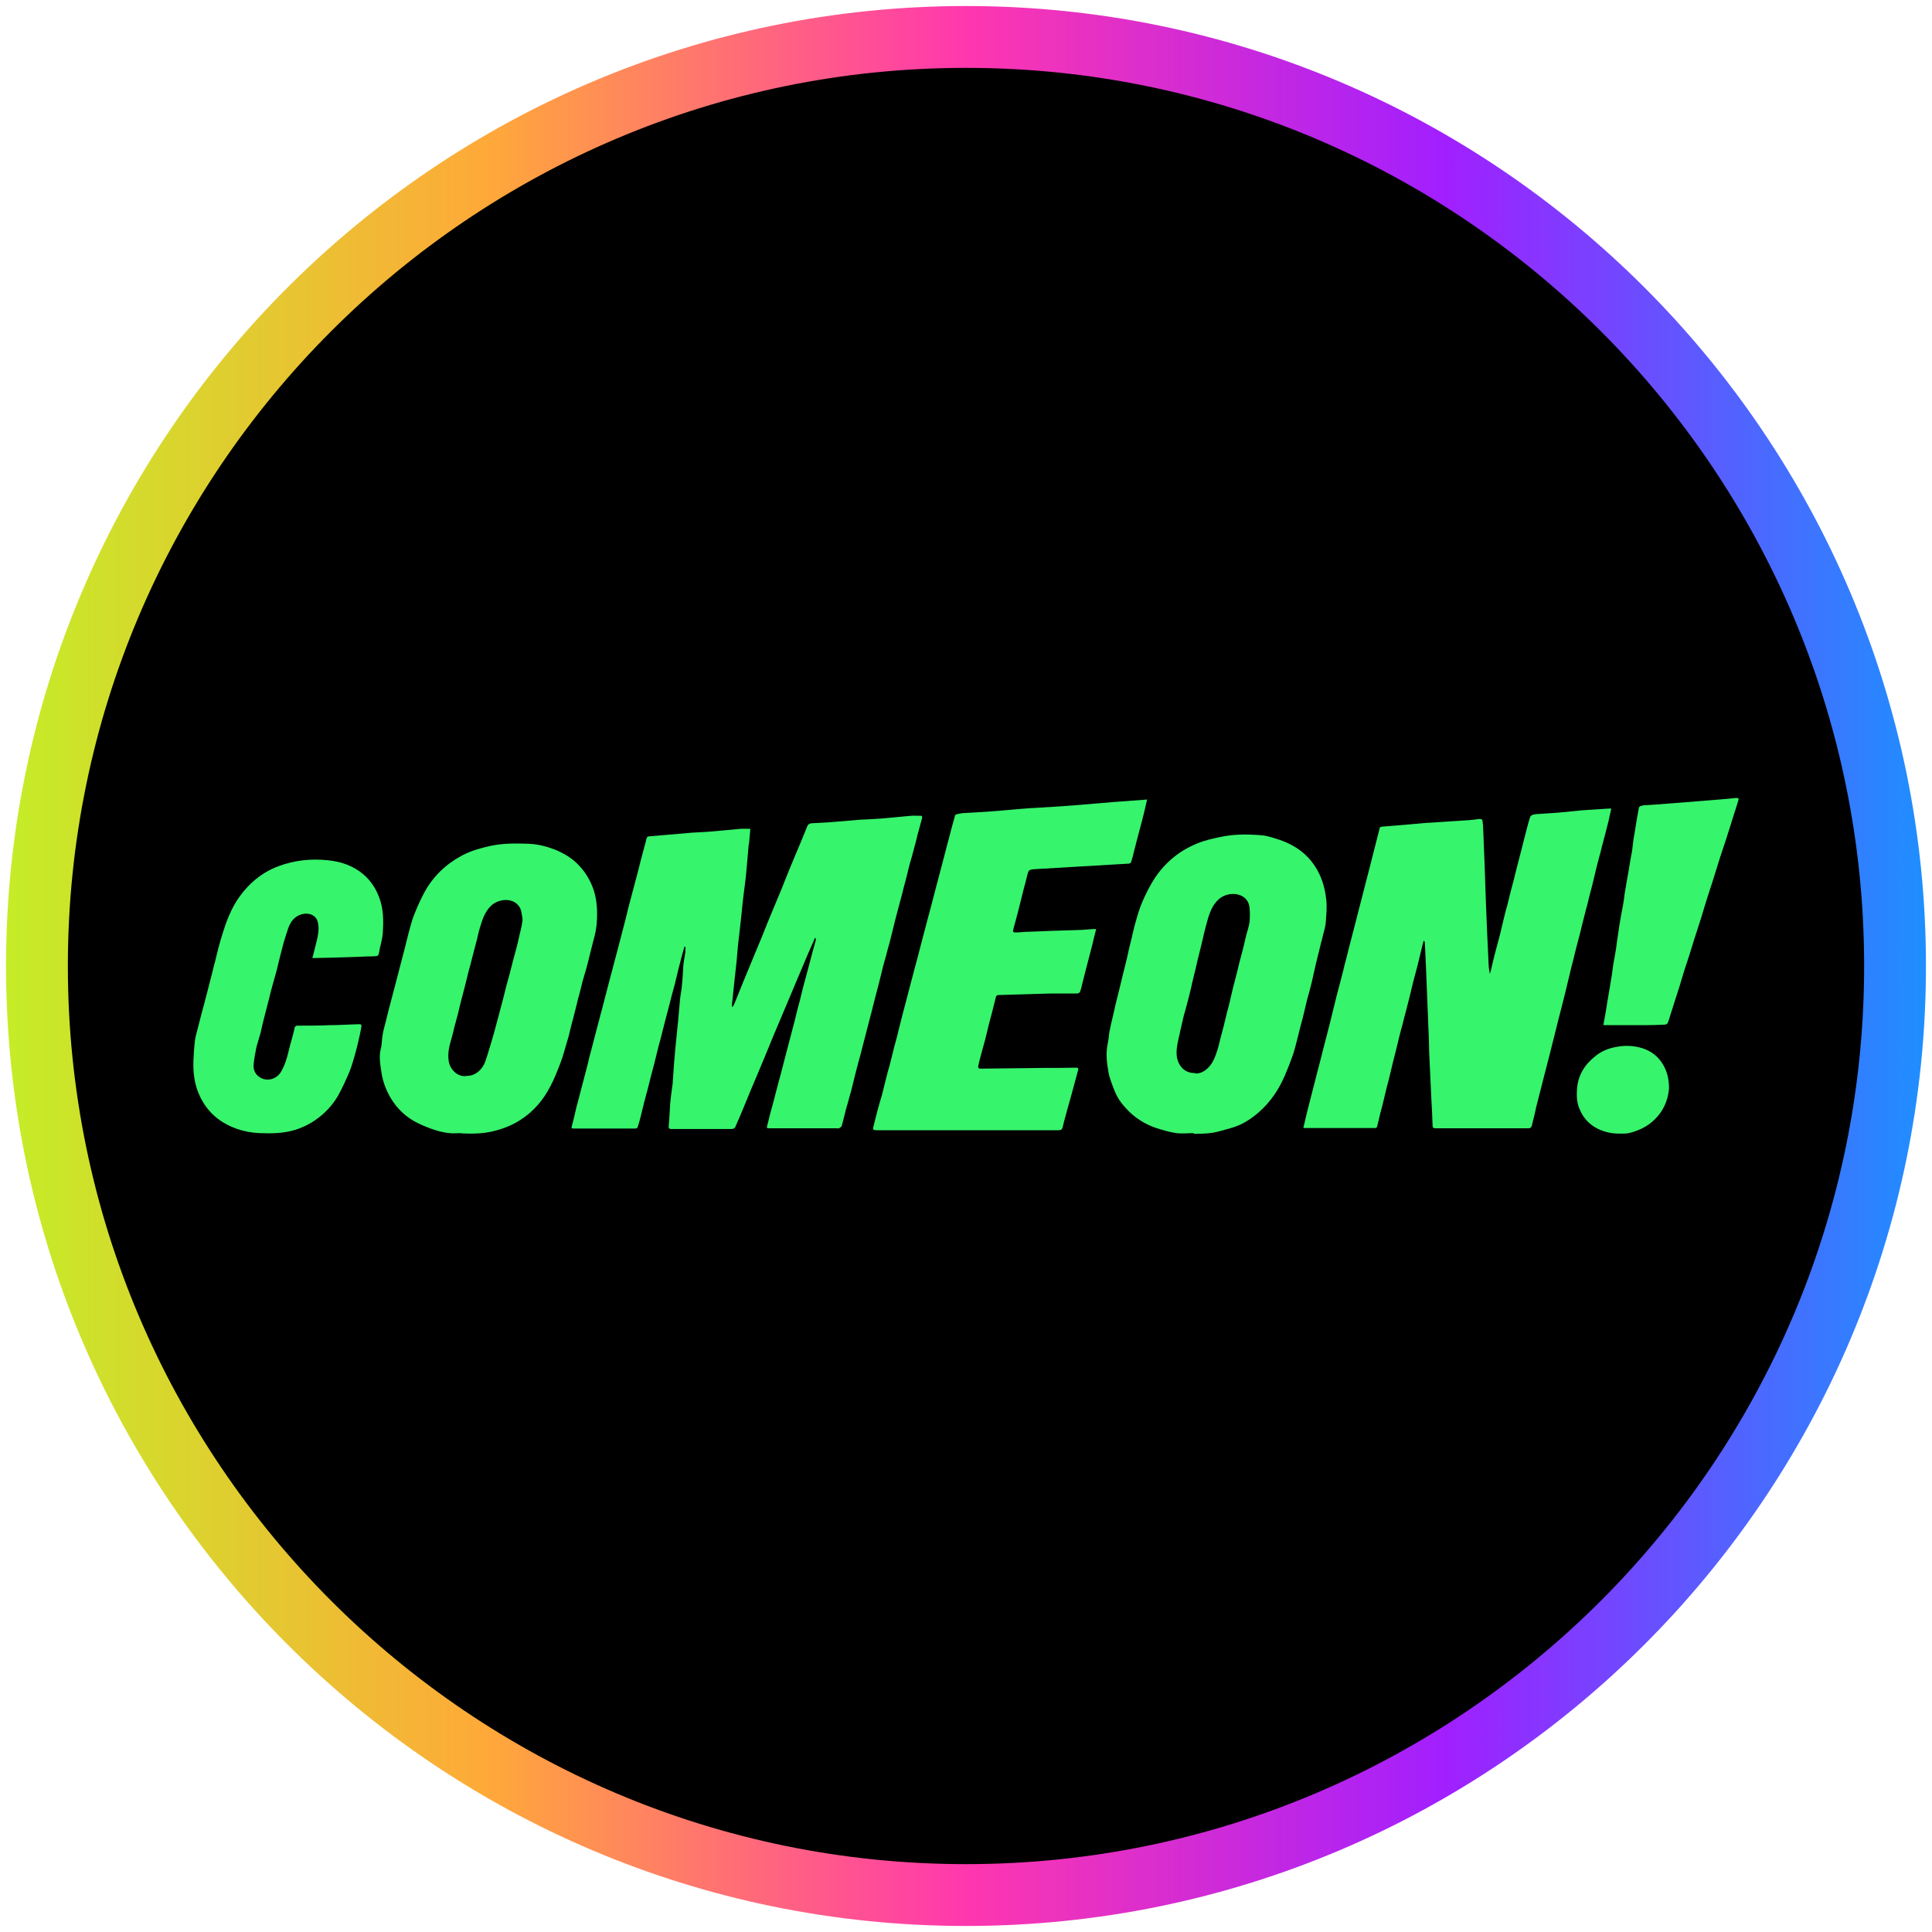
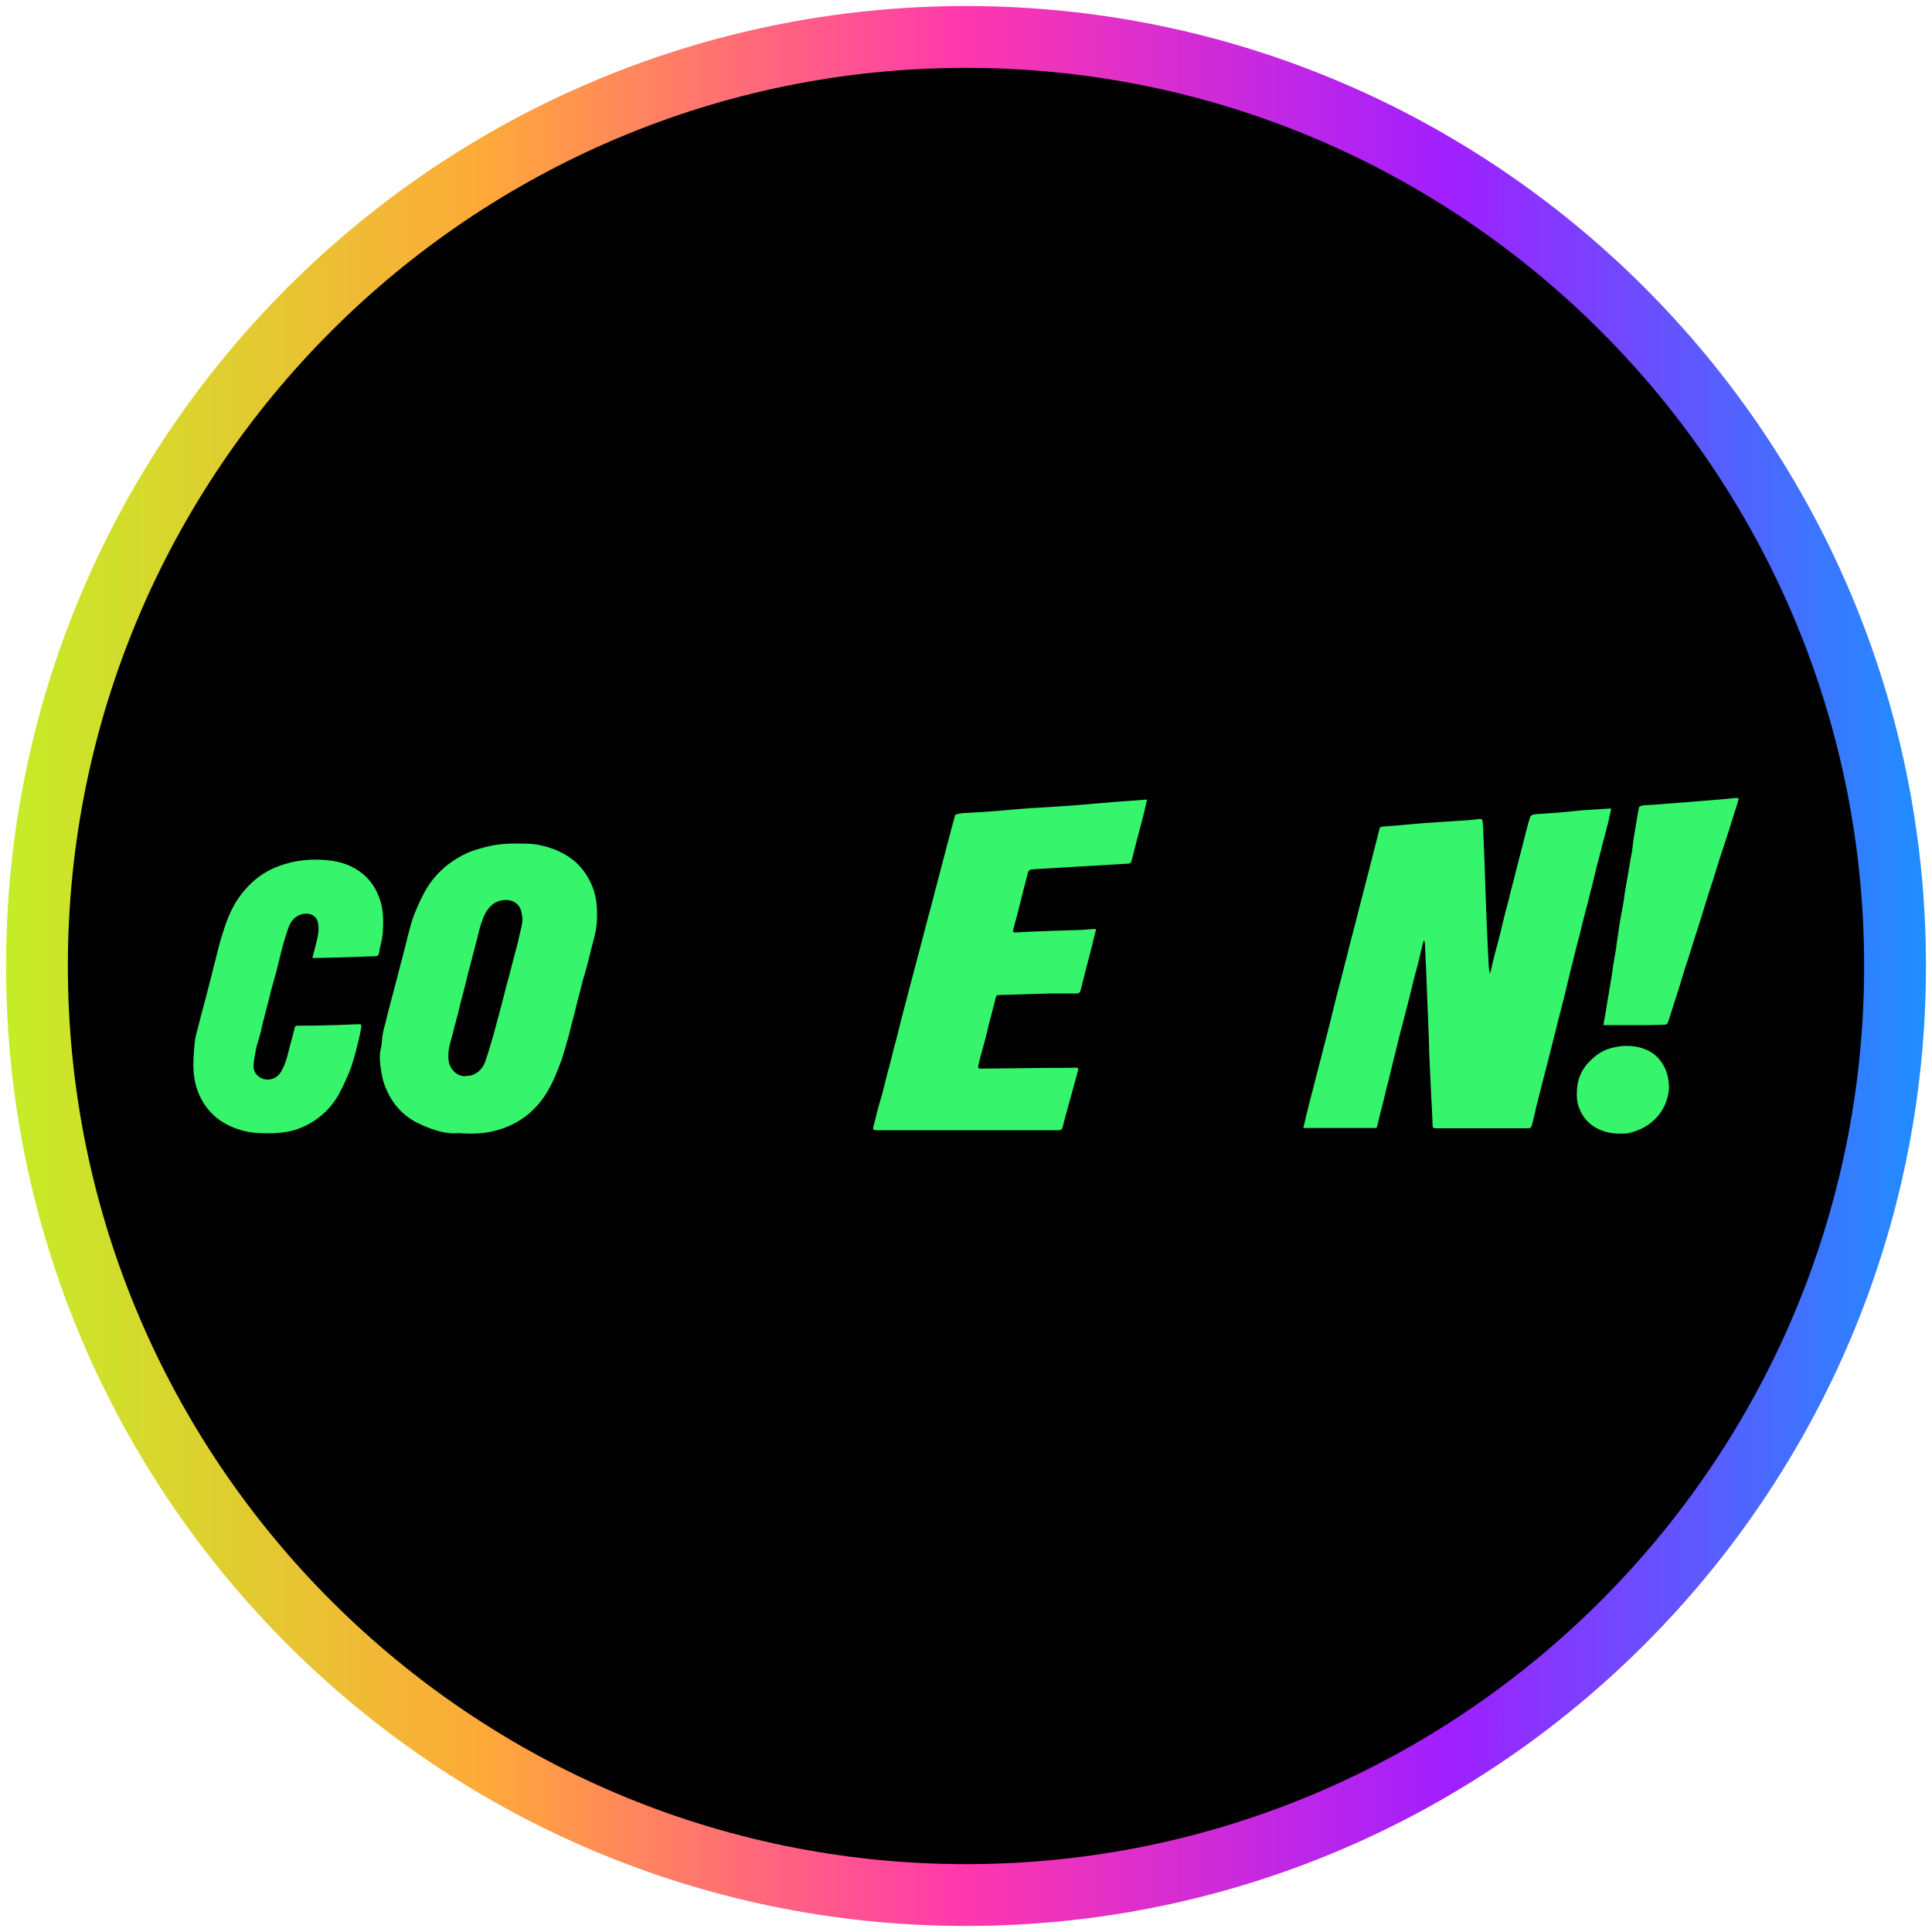
<svg xmlns="http://www.w3.org/2000/svg" width="80" height="80" viewBox="0 0 80 80">
  <defs>
    <style>
      .cls-1 {
        fill: url(#linear-gradient);
      }

      .cls-1, .cls-2, .cls-3 {
        stroke-width: 0px;
      }

      .cls-2 {
        fill: #000;
      }

      .cls-3 {
        fill: #36f46c;
      }
    </style>
    <linearGradient id="linear-gradient" x1=".25" y1="40" x2="79.75" y2="40" gradientUnits="userSpaceOnUse">
      <stop offset="0" stop-color="#c4ed27" />
      <stop offset=".25" stop-color="#ffa939" />
      <stop offset=".5" stop-color="#ff37ae" />
      <stop offset=".75" stop-color="#a11fff" />
      <stop offset="1" stop-color="#1e8fff" />
    </linearGradient>
  </defs>
  <g id="circle_frame" data-name="circle frame">
    <g>
      <circle class="cls-2" cx="40" cy="40" r="38.47" />
      <path id="bt10" class="cls-1" d="M40,79.75C18.08,79.75.25,61.92.25,40S18.08.25,40,.25s39.75,17.83,39.75,39.75-17.83,39.75-39.75,39.75ZM40,2.81C19.49,2.81,2.81,19.49,2.81,40s16.68,37.19,37.19,37.19,37.19-16.68,37.19-37.19S60.51,2.81,40,2.81Z" />
    </g>
  </g>
  <g id="comeon">
    <g>
-       <path class="cls-3" d="M33.72,38.9c-.1.22-.19.44-.29.66-.14.32-.27.65-.41.97-.15.36-.3.72-.45,1.07-.17.41-.35.82-.52,1.23-.13.32-.26.64-.39.95-.13.31-.26.62-.39.93-.14.32-.27.64-.4.96-.14.34-.28.68-.43,1.01-.02.04-.09.07-.14.07-.47,0-.93,0-1.4,0-.36,0-.72,0-1.09,0-.1,0-.13-.03-.12-.13.03-.3.04-.61.06-.92.02-.22.05-.44.08-.66,0-.04.01-.09.02-.13.02-.29.04-.58.06-.87.03-.39.07-.78.11-1.18.04-.38.08-.77.11-1.15.02-.16.02-.33.05-.49.07-.39.09-.78.11-1.17.01-.21.06-.42.09-.63,0-.07,0-.15,0-.22h-.04c-.04.16-.09.31-.13.47-.05.18-.09.37-.14.55-.04.18-.09.36-.13.54-.04.16-.09.32-.13.48-.05.18-.09.37-.14.55-.04.16-.09.32-.13.49-.06.25-.13.5-.19.75-.05.18-.1.35-.14.53-.04.16-.08.33-.12.49-.05.18-.09.35-.14.53-.04.16-.08.32-.12.48-.05.19-.1.37-.15.56-.06.23-.11.46-.17.69-.03.12-.07.25-.11.37,0,.02-.04.04-.07.05-.02,0-.04,0-.07,0h-2.46c-.15,0-.15,0-.11-.15.07-.24.12-.49.18-.74.04-.16.09-.32.13-.49.04-.17.09-.33.13-.5.05-.18.09-.36.14-.53s.09-.36.13-.53c.04-.16.09-.33.13-.49.05-.18.09-.36.14-.54.04-.16.09-.33.13-.49.05-.18.09-.36.14-.53.04-.17.09-.33.13-.5.05-.18.09-.36.14-.54.04-.16.09-.33.13-.49.05-.18.09-.36.14-.53.04-.16.09-.33.13-.49.05-.18.09-.36.14-.54.04-.17.09-.33.13-.5.05-.18.09-.36.13-.53.04-.16.09-.33.13-.49l.14-.53c.04-.16.09-.33.13-.49.05-.18.09-.37.14-.55.04-.16.09-.33.13-.49.03-.1.06-.2.08-.31.02-.09.05-.13.14-.13.58-.05,1.16-.1,1.74-.15.31-.02.63-.03.94-.06.36-.03.72-.07,1.08-.1.13-.01.26,0,.41,0-.02.19-.03.38-.05.56,0,.04-.02.08-.02.12-.04.41-.07.83-.11,1.24-.04.39-.1.77-.14,1.16-.03.23-.04.45-.07.68-.03.26-.06.53-.09.79-.02.16-.04.32-.05.48-.02.25-.04.49-.07.74-.02.21-.05.42-.07.64-.03.29-.06.57-.09.86,0,.03,0,.07,0,.1.01,0,.02,0,.03,0,.02-.04.05-.09.07-.13.24-.59.47-1.17.72-1.76.15-.37.31-.74.46-1.11.11-.28.22-.56.34-.84.16-.4.34-.8.5-1.21.15-.38.3-.75.46-1.13.11-.27.23-.54.34-.81.06-.16.13-.31.19-.47.03-.08.08-.13.18-.14.32-.02.65-.03.97-.06.36-.03.71-.06,1.07-.09.02,0,.04,0,.05,0,.32-.02.64-.03.96-.06.36-.03.71-.07,1.07-.1.13-.01.27,0,.4,0,.07,0,.07.05.06.1-.06.23-.13.47-.19.7-.04.17-.08.34-.13.51-.06.24-.13.48-.2.72-.04.16-.08.33-.12.49-.05.18-.09.35-.14.53-.04.17-.08.33-.13.5-.06.24-.13.48-.19.72-.06.24-.12.48-.18.73-.04.17-.09.35-.14.52-.04.16-.08.32-.13.48-.05.18-.1.37-.14.55-.04.16-.08.32-.12.48-.05.18-.09.35-.14.53-.04.17-.09.35-.13.52-.04.17-.09.33-.13.5-.04.17-.09.33-.13.5-.05.18-.09.36-.14.54-.04.16-.08.33-.13.49-.05.18-.09.35-.14.53-.04.18-.09.36-.13.53-.04.16-.08.32-.13.48-.04.17-.09.33-.14.5-.06.23-.11.47-.18.7-.01.04-.07.06-.11.09-.02.01-.05,0-.08,0h-2.76c-.17,0-.16,0-.12-.16.05-.17.08-.34.13-.51.04-.16.09-.32.13-.48.05-.18.09-.36.14-.54.04-.16.09-.32.13-.48.05-.18.09-.36.14-.54.04-.17.09-.33.13-.5.05-.18.09-.35.14-.53.04-.17.09-.33.13-.5.05-.17.09-.35.13-.52.04-.16.08-.32.13-.49.05-.19.09-.38.14-.57.04-.16.09-.32.13-.48.05-.18.09-.35.14-.53.04-.16.09-.32.13-.49.04-.16.09-.31.13-.47,0-.03,0-.06-.01-.09,0,0-.02,0-.03,0h0Z" />
      <path class="cls-3" d="M61.67,40.4c.02-.08.05-.16.07-.24.06-.25.11-.49.18-.74.06-.24.13-.48.19-.72.06-.25.12-.5.18-.75.04-.16.08-.33.13-.49.05-.19.09-.38.14-.57.04-.16.09-.33.13-.49.05-.19.09-.38.14-.56.04-.17.09-.33.13-.5.05-.18.09-.37.14-.55.04-.16.08-.31.12-.47.04-.16.09-.33.14-.49.01-.04.06-.07.1-.09.05-.02.12-.02.17-.03.3-.02.6-.04.89-.06.34-.03.68-.07,1.02-.1,0,0,.02,0,.02,0,.36-.02.71-.05,1.07-.07.03,0,.06,0,.09.01-.04.17-.08.33-.11.49-.05.19-.09.37-.14.55-.05.18-.09.35-.14.53-.04.17-.08.33-.13.5-.05.19-.1.38-.14.56-.04.17-.08.34-.12.5-.05.18-.09.36-.14.54-.04.17-.08.34-.13.51-.05.18-.09.37-.14.55-.04.16-.08.33-.12.49-.05.19-.1.38-.15.57-.04.16-.08.33-.12.49-.05.19-.1.38-.14.56-.04.17-.08.34-.12.5-.04.18-.09.36-.13.53-.04.17-.09.34-.13.51-.05.18-.09.37-.14.55-.04.17-.09.35-.13.52-.04.17-.09.35-.13.52-.05.18-.09.37-.14.55-.04.17-.09.33-.13.5-.05.18-.09.37-.14.55-.04.17-.09.34-.13.51-.05.18-.09.36-.13.55-.04.16-.08.33-.12.49-.02.07-.06.11-.14.11-1.28,0-2.57,0-3.85,0-.09,0-.12-.03-.12-.12-.01-.36-.03-.72-.05-1.08-.03-.64-.06-1.28-.09-1.92-.01-.32-.01-.65-.03-.97-.03-.83-.07-1.67-.1-2.5-.02-.36-.03-.73-.05-1.09,0-.03-.01-.06-.05-.09-.02.08-.04.15-.06.23-.06.25-.12.5-.18.75-.06.24-.13.48-.19.72-.06.25-.12.49-.18.74-.06.25-.13.49-.19.73-.04.17-.08.33-.13.5-.05.19-.1.38-.14.56-.04.16-.08.33-.12.49-.05.19-.1.38-.14.56-.04.17-.08.34-.12.5-.05.18-.1.37-.14.55-.04.17-.08.34-.12.5-.05.18-.1.37-.14.55-.02.1-.05.19-.07.29-.01.06-.03.09-.1.09-.97,0-1.93,0-2.9,0-.02,0-.04,0-.06-.02.04-.16.08-.31.11-.47.07-.26.13-.53.2-.79.04-.17.09-.33.13-.5.05-.18.09-.37.14-.55.04-.17.09-.33.13-.5.05-.18.09-.37.14-.55.04-.17.09-.33.13-.5.05-.18.09-.37.14-.55.04-.16.08-.33.12-.49.05-.19.09-.38.14-.57.04-.16.09-.33.13-.49.05-.18.09-.36.14-.54.04-.17.08-.34.13-.51.05-.19.09-.38.14-.56.04-.17.09-.33.13-.5.05-.18.09-.36.14-.54.04-.17.09-.34.13-.51.05-.18.09-.36.14-.54.04-.17.09-.34.13-.51.05-.18.09-.36.14-.54.04-.17.09-.34.13-.51.05-.18.09-.37.14-.55.05-.21.11-.42.16-.63,0-.03.06-.06.09-.06.25-.02.5-.04.75-.06.38-.03.76-.07,1.14-.1.02,0,.04,0,.05,0,.55-.04,1.11-.07,1.67-.11.14-.01.29-.03.43-.05.08,0,.13.02.13.11,0,.05.02.11.02.16.02.5.04,1,.06,1.5.02.58.04,1.15.06,1.73.03.84.07,1.67.11,2.51,0,.16.04.31.06.46h.04,0Z" />
      <path class="cls-3" d="M47.5,33.1c-.03.15-.07.29-.1.44-.06.26-.13.52-.2.78-.04.16-.09.33-.13.49-.04.17-.09.34-.13.51-.03.12-.06.25-.1.37-.01.03-.06.07-.09.07-.68.04-1.36.08-2.03.12-.62.04-1.25.07-1.87.11-.25.02-.26.03-.32.28-.06.26-.14.52-.2.78-.06.24-.12.48-.18.72-.06.24-.13.47-.19.71-.03.1-.01.13.09.13.2,0,.39-.03.59-.03.67-.03,1.34-.05,2-.07.2,0,.41-.03.61-.04.04,0,.09,0,.14,0-.06.24-.12.47-.17.69-.05.18-.09.36-.14.54-.04.17-.09.33-.13.5-.05.18-.09.37-.14.55-.02.09-.04.18-.07.27-.02.08-.07.12-.16.12-.37,0-.74,0-1.11,0-.68.02-1.35.04-2.03.06-.19,0-.19,0-.24.24-.08.33-.17.67-.26,1-.06.24-.11.49-.18.73-.06.23-.13.47-.19.7-.02.09-.04.17-.06.26-.02.07,0,.12.09.12.89-.01,1.79-.02,2.68-.03.43,0,.85,0,1.28-.01.09,0,.1.04.08.11-.09.32-.17.64-.26.96-.06.23-.13.45-.19.68-.06.23-.13.46-.18.69-.02.1-.06.15-.17.15-2.52,0-5.04,0-7.55,0-.13,0-.16-.03-.12-.16.05-.2.1-.4.15-.6.06-.23.13-.47.2-.7.06-.24.12-.48.18-.72.04-.16.08-.32.13-.48.06-.25.13-.5.19-.76.06-.23.13-.46.18-.69.06-.25.13-.5.19-.75.04-.16.09-.33.13-.49.05-.18.09-.36.14-.54.04-.16.09-.33.13-.49.05-.18.09-.36.14-.53.04-.16.09-.33.13-.49.05-.18.09-.36.14-.54.04-.16.09-.33.13-.49.05-.18.09-.36.14-.53.04-.16.09-.33.13-.49.05-.18.09-.36.14-.54.04-.16.09-.33.13-.49.05-.18.09-.36.14-.53.04-.17.09-.33.13-.5.05-.18.09-.36.14-.53.04-.15.08-.31.12-.46.05-.17.09-.34.14-.51,0-.03.03-.06.06-.07.08-.02.17-.04.25-.05.38-.02.77-.04,1.15-.07.57-.04,1.14-.1,1.71-.14.02,0,.04,0,.05,0,.6-.04,1.21-.07,1.81-.12.55-.04,1.11-.1,1.66-.14,0,0,.02,0,.02,0,.4-.03.81-.06,1.21-.09.01,0,.03,0,.06.01h0Z" />
-       <path class="cls-3" d="M49.45,46.92c-.25,0-.5.03-.74,0-.29-.04-.58-.13-.86-.22-.46-.16-.87-.42-1.21-.79-.2-.21-.37-.45-.48-.72-.1-.26-.21-.52-.26-.79-.07-.39-.12-.79-.03-1.2.04-.16.04-.32.07-.48.04-.21.09-.42.14-.63.04-.19.09-.38.13-.57.04-.17.09-.35.13-.52.05-.19.09-.38.14-.58.04-.17.09-.35.13-.52.05-.19.09-.38.13-.57.04-.16.08-.33.12-.49.05-.2.09-.41.15-.61.08-.29.16-.58.28-.86.15-.35.32-.69.52-1,.43-.65,1.02-1.14,1.75-1.44.31-.13.63-.2.96-.27.54-.12,1.09-.12,1.64-.08.22.01.44.07.65.14.24.07.47.16.69.28.52.28.9.69,1.15,1.23.15.33.23.68.27,1.04.03.3,0,.6-.02.89-.01.19-.07.38-.12.57-.02.11-.05.21-.08.32-.07.28-.14.57-.21.85-.06.25-.11.51-.17.76-.06.25-.13.5-.2.75-.04.17-.08.34-.12.51-.04.18-.09.36-.14.54-.04.16-.08.32-.12.48-.06.22-.11.45-.18.67-.11.32-.23.63-.36.93-.25.58-.59,1.09-1.07,1.51-.34.3-.72.54-1.16.66-.26.07-.52.16-.79.2-.25.04-.5.03-.75.04v-.03h0ZM49.49,44.45c.19.01.36-.07.51-.21.22-.2.32-.48.41-.76.05-.15.08-.3.12-.46.05-.19.1-.38.15-.57.04-.17.08-.34.12-.5.05-.18.1-.37.14-.55.04-.17.08-.34.12-.51.05-.2.1-.39.15-.58.04-.16.08-.33.12-.49.05-.19.1-.38.15-.57.04-.17.08-.34.12-.51.05-.18.11-.37.14-.55.02-.2.02-.4,0-.6-.02-.22-.13-.4-.34-.5-.3-.14-.7-.08-.96.17-.32.31-.41.73-.52,1.14-.05.18-.09.36-.13.54-.04.18-.09.36-.13.53-.05.18-.09.37-.13.55-.04.18-.09.36-.13.53-.06.25-.11.51-.18.76-.06.25-.13.49-.2.74-.08.32-.15.65-.22.97-.06.26-.11.52-.06.79.08.37.35.64.75.62h0Z" />
      <path class="cls-3" d="M19.09,46.92c-.16,0-.32.02-.48,0-.19-.02-.39-.06-.57-.12-.26-.08-.51-.18-.75-.3-.47-.23-.84-.58-1.11-1.03-.19-.32-.32-.66-.38-1.03-.05-.34-.12-.68-.03-1.02.05-.2.04-.41.08-.61.03-.18.09-.36.13-.53s.09-.36.13-.53c.04-.16.09-.32.13-.49.05-.18.09-.35.14-.53.04-.17.09-.33.13-.5.05-.18.09-.36.14-.54.04-.15.08-.3.12-.46.05-.2.1-.4.15-.6.07-.25.13-.5.22-.73.13-.33.28-.67.45-.98.36-.65.89-1.15,1.55-1.5.36-.19.75-.3,1.15-.39.55-.12,1.09-.11,1.64-.09.36.02.71.11,1.05.24.34.14.65.32.91.57.27.26.47.56.62.91.19.45.23.92.21,1.4-.01.32-.07.63-.16.93-.08.3-.15.61-.23.92-.06.23-.13.46-.2.7-.04.16-.08.32-.12.48-.05.18-.1.36-.14.54-.04.16-.08.32-.12.48-.05.18-.1.36-.14.54-.04.15-.07.3-.12.45-.09.29-.16.59-.27.88-.13.34-.26.68-.43,1-.29.56-.68,1.03-1.22,1.38-.35.23-.73.38-1.14.48-.44.11-.89.11-1.34.09h0ZM19.29,44.55c.41.02.7-.29.81-.61.06-.18.12-.36.17-.54.07-.23.14-.46.2-.68.06-.22.12-.45.18-.67.06-.24.13-.48.19-.72.04-.16.08-.32.12-.48.05-.18.1-.37.15-.55.04-.16.08-.31.12-.47.05-.19.1-.37.15-.56.04-.15.08-.3.11-.46.05-.22.11-.43.14-.65.02-.13-.02-.26-.04-.39-.03-.17-.12-.31-.28-.41-.3-.18-.75-.08-.98.15-.26.25-.36.58-.46.91-.05.16-.08.32-.12.48-.05.19-.1.38-.15.57-.04.16-.08.31-.12.47-.05.18-.1.36-.14.54-.04.16-.08.32-.12.48-.05.19-.1.38-.15.57-.04.15-.07.31-.11.46-.05.19-.1.37-.15.56-.04.16-.07.31-.12.47-.09.3-.16.6-.11.92.05.33.35.65.71.62h0Z" />
      <path class="cls-3" d="M12.93,39.69c.06-.24.12-.47.18-.71.06-.25.11-.5.06-.75-.05-.31-.33-.45-.65-.38-.32.08-.49.31-.59.6-.09.27-.18.55-.25.83-.08.3-.15.6-.22.89-.06.23-.13.45-.19.68-.05.17-.09.34-.13.51-.05.18-.09.36-.14.54-.04.16-.08.31-.12.47-.04.17-.07.34-.12.5-.04.16-.1.32-.14.48-.05.25-.1.5-.12.75-.01.19.06.37.23.49.3.21.7.12.9-.2.16-.27.25-.56.32-.86.04-.18.09-.35.14-.53.04-.14.08-.29.11-.44.02-.08.06-.09.13-.09.44,0,.88,0,1.32-.02.39,0,.79-.03,1.19-.04.12,0,.14.01.12.13-.03.18-.07.35-.11.53-.05.21-.1.42-.16.63-.07.23-.13.46-.22.68-.14.33-.29.66-.46.97-.24.42-.57.77-.97,1.04-.26.18-.54.31-.83.4-.47.14-.96.15-1.45.13-.33-.01-.65-.07-.96-.18-.68-.24-1.2-.67-1.52-1.34-.23-.48-.29-.98-.27-1.5.01-.27.03-.54.06-.8.02-.18.08-.35.12-.52.05-.18.09-.37.14-.55.04-.16.09-.32.13-.48.05-.18.09-.36.14-.54.04-.16.08-.31.12-.47.05-.19.1-.38.14-.56.04-.14.08-.29.11-.43.05-.2.1-.41.16-.61.07-.23.14-.46.22-.69.13-.36.29-.71.51-1.04.43-.62.98-1.09,1.69-1.35.65-.24,1.33-.31,2.01-.24.54.05,1.05.22,1.47.57.31.26.53.59.67.97.19.49.18.99.15,1.49-.02.23-.09.47-.14.7,0,.01,0,.02,0,.03-.04.21-.04.21-.26.22-.2,0-.39.01-.59.02-.59.02-1.19.04-1.78.05-.05,0-.09,0-.16,0h0Z" />
      <path class="cls-3" d="M66.39,42.45c.05-.25.09-.49.13-.73.02-.14.04-.28.07-.43.05-.3.1-.6.15-.9.02-.14.04-.28.06-.43.03-.17.06-.35.09-.52.02-.11.04-.22.05-.34.04-.27.08-.54.12-.82.04-.26.09-.51.14-.77.03-.16.05-.32.07-.48.03-.16.05-.32.08-.48.03-.15.05-.3.08-.45.03-.18.06-.36.09-.54.02-.11.04-.22.06-.32.02-.16.04-.33.06-.49.02-.12.04-.23.06-.35.05-.31.1-.63.16-.94,0-.04.05-.08.09-.09.07-.02.14-.03.21-.03.33-.02.66-.04.98-.07.46-.04.93-.07,1.39-.11.46-.04.91-.07,1.37-.12.1,0,.1.04.08.11-.14.44-.28.89-.42,1.33-.11.36-.24.72-.35,1.07-.1.31-.19.62-.29.93-.08.25-.16.49-.24.74-.08.25-.15.5-.23.76-.1.31-.2.62-.3.93-.06.19-.12.39-.18.58-.06.2-.13.4-.2.61-.08.25-.15.5-.23.76-.06.19-.12.38-.18.56-.06.2-.13.4-.19.6-.04.12-.07.24-.12.35-.02.04-.09.06-.14.06-.25.01-.51.02-.77.02-.54,0-1.09,0-1.63,0-.04,0-.08,0-.13-.01h0Z" />
      <path class="cls-3" d="M69.11,45.07c-.04.51-.25,1-.71,1.39-.27.23-.58.36-.91.45-.14.04-.3.03-.45.03-.35,0-.68-.08-.99-.26-.3-.18-.51-.43-.64-.75-.12-.27-.13-.54-.11-.83.04-.57.31-1.01.75-1.36.24-.2.52-.32.83-.38.27-.06.54-.07.79-.03.58.08,1.03.37,1.28.92.1.21.16.5.16.81h0Z" />
    </g>
  </g>
</svg>